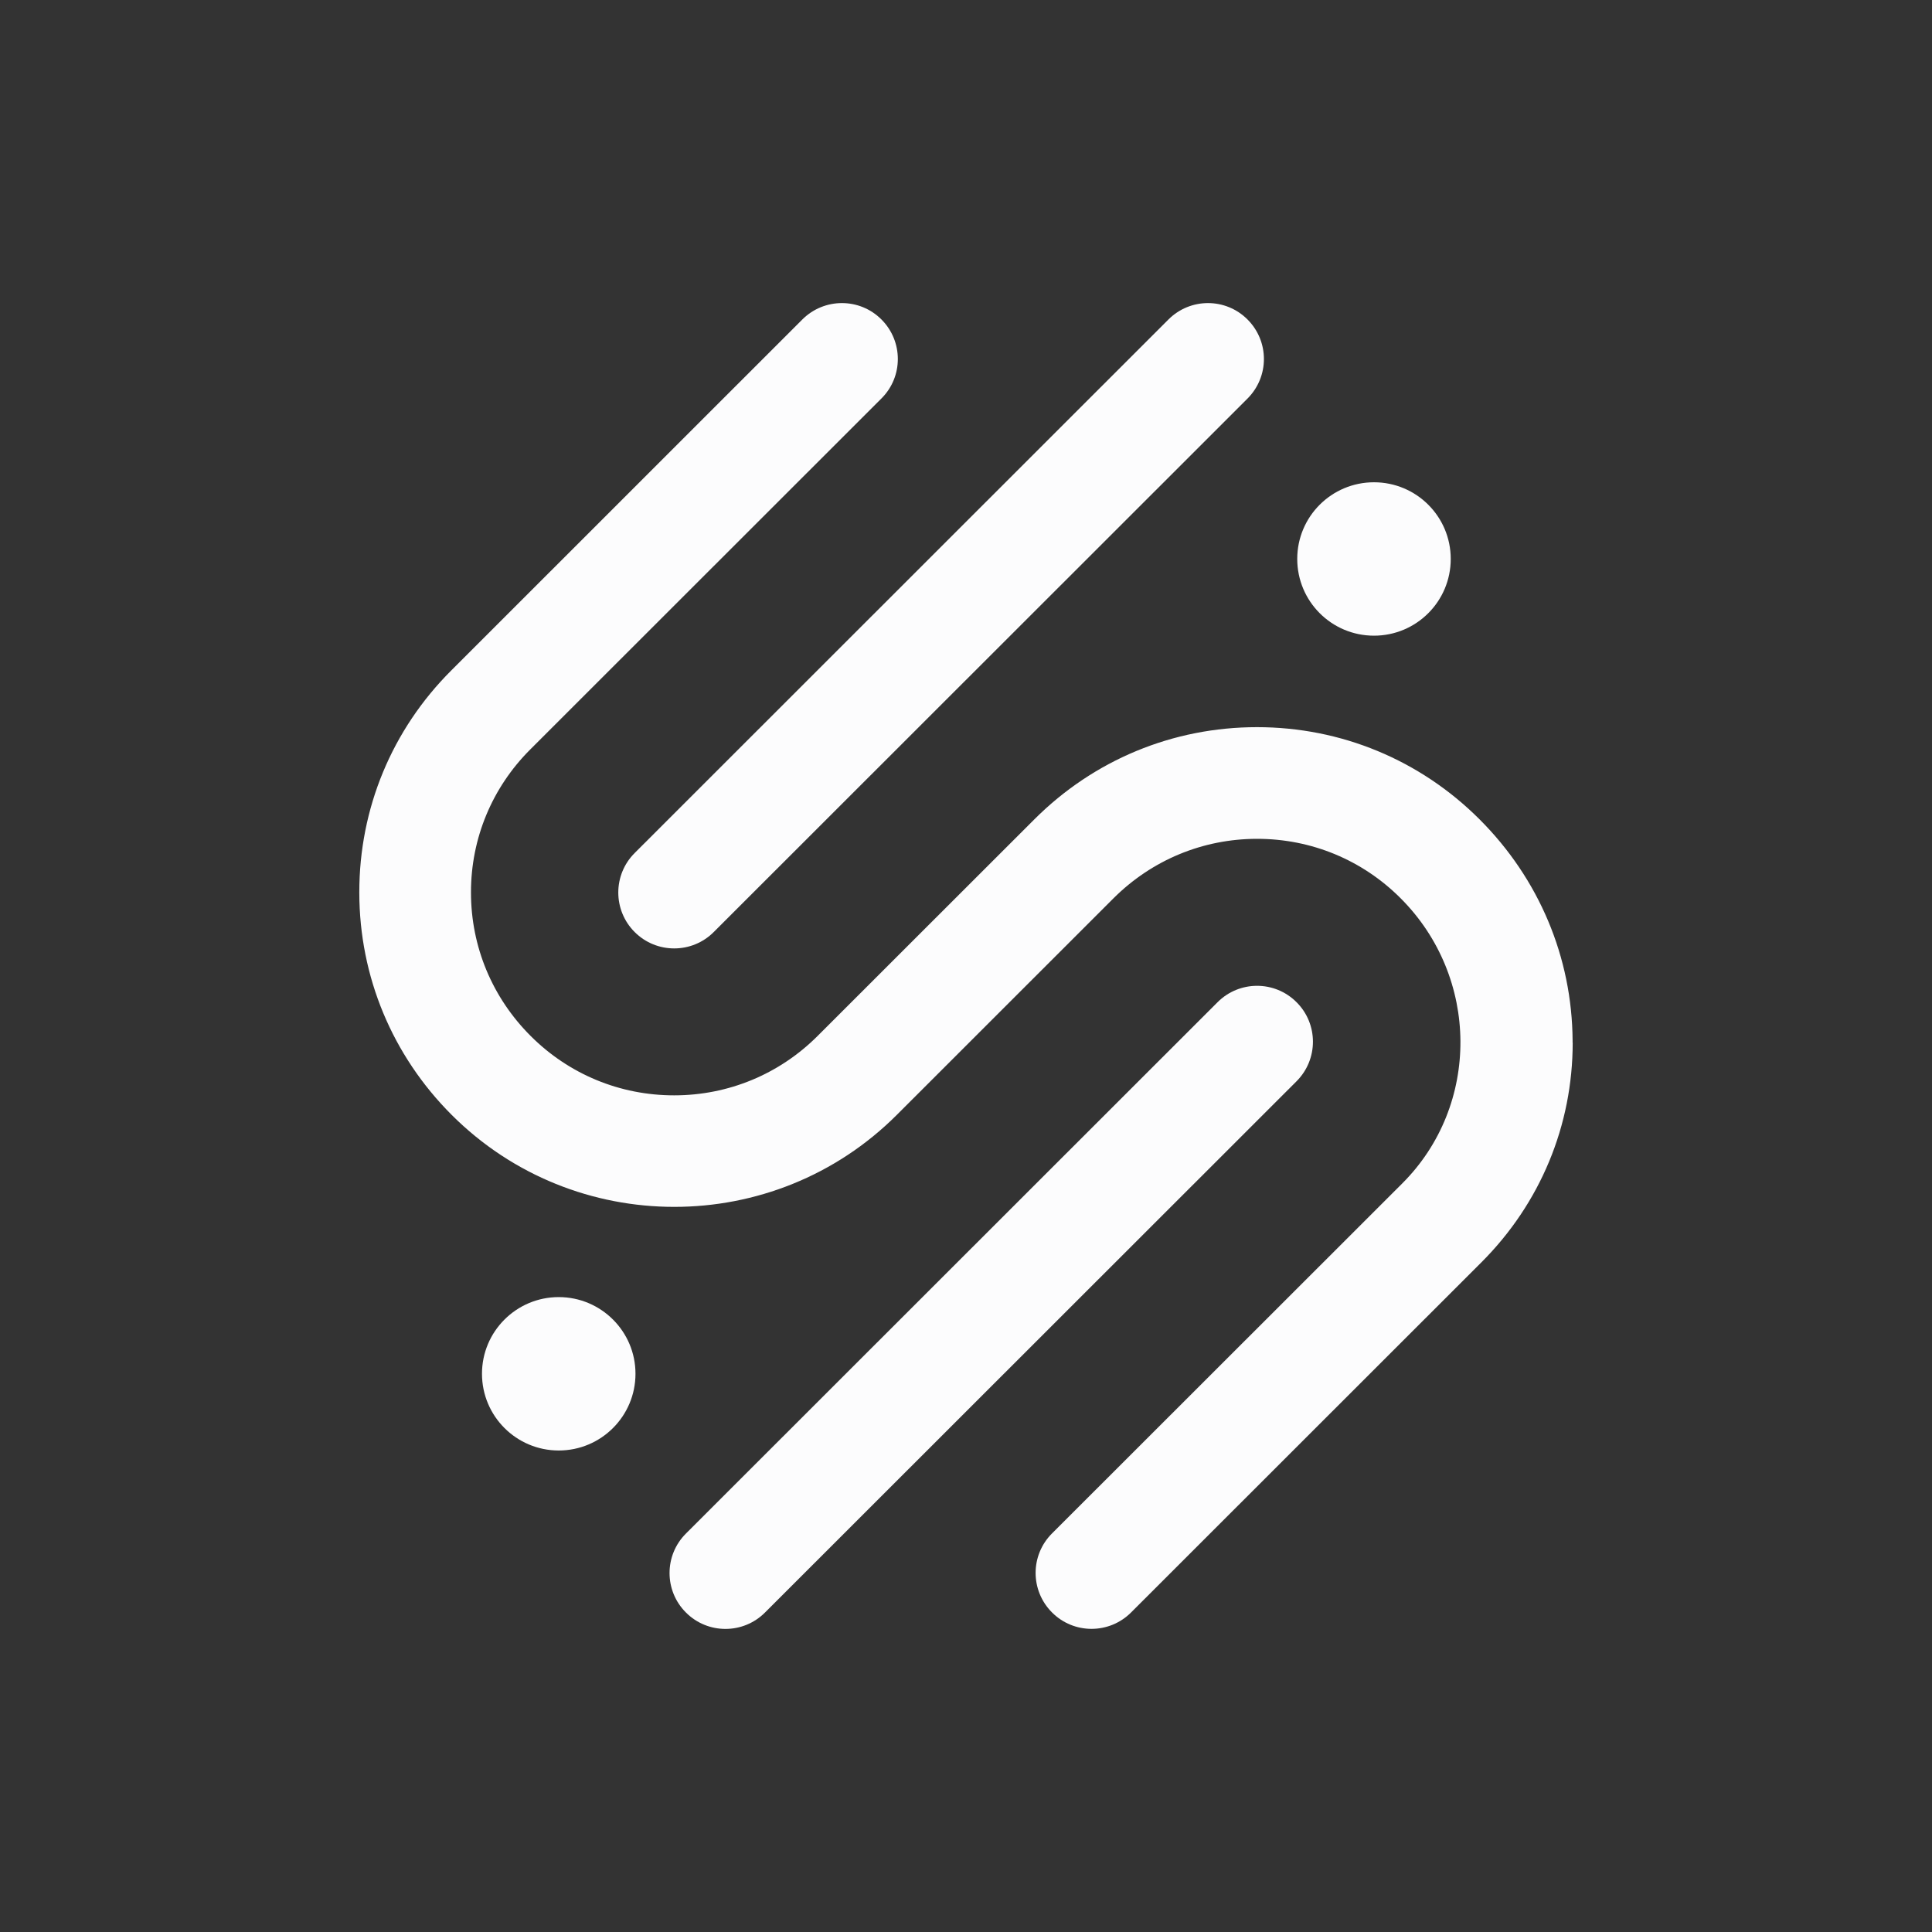
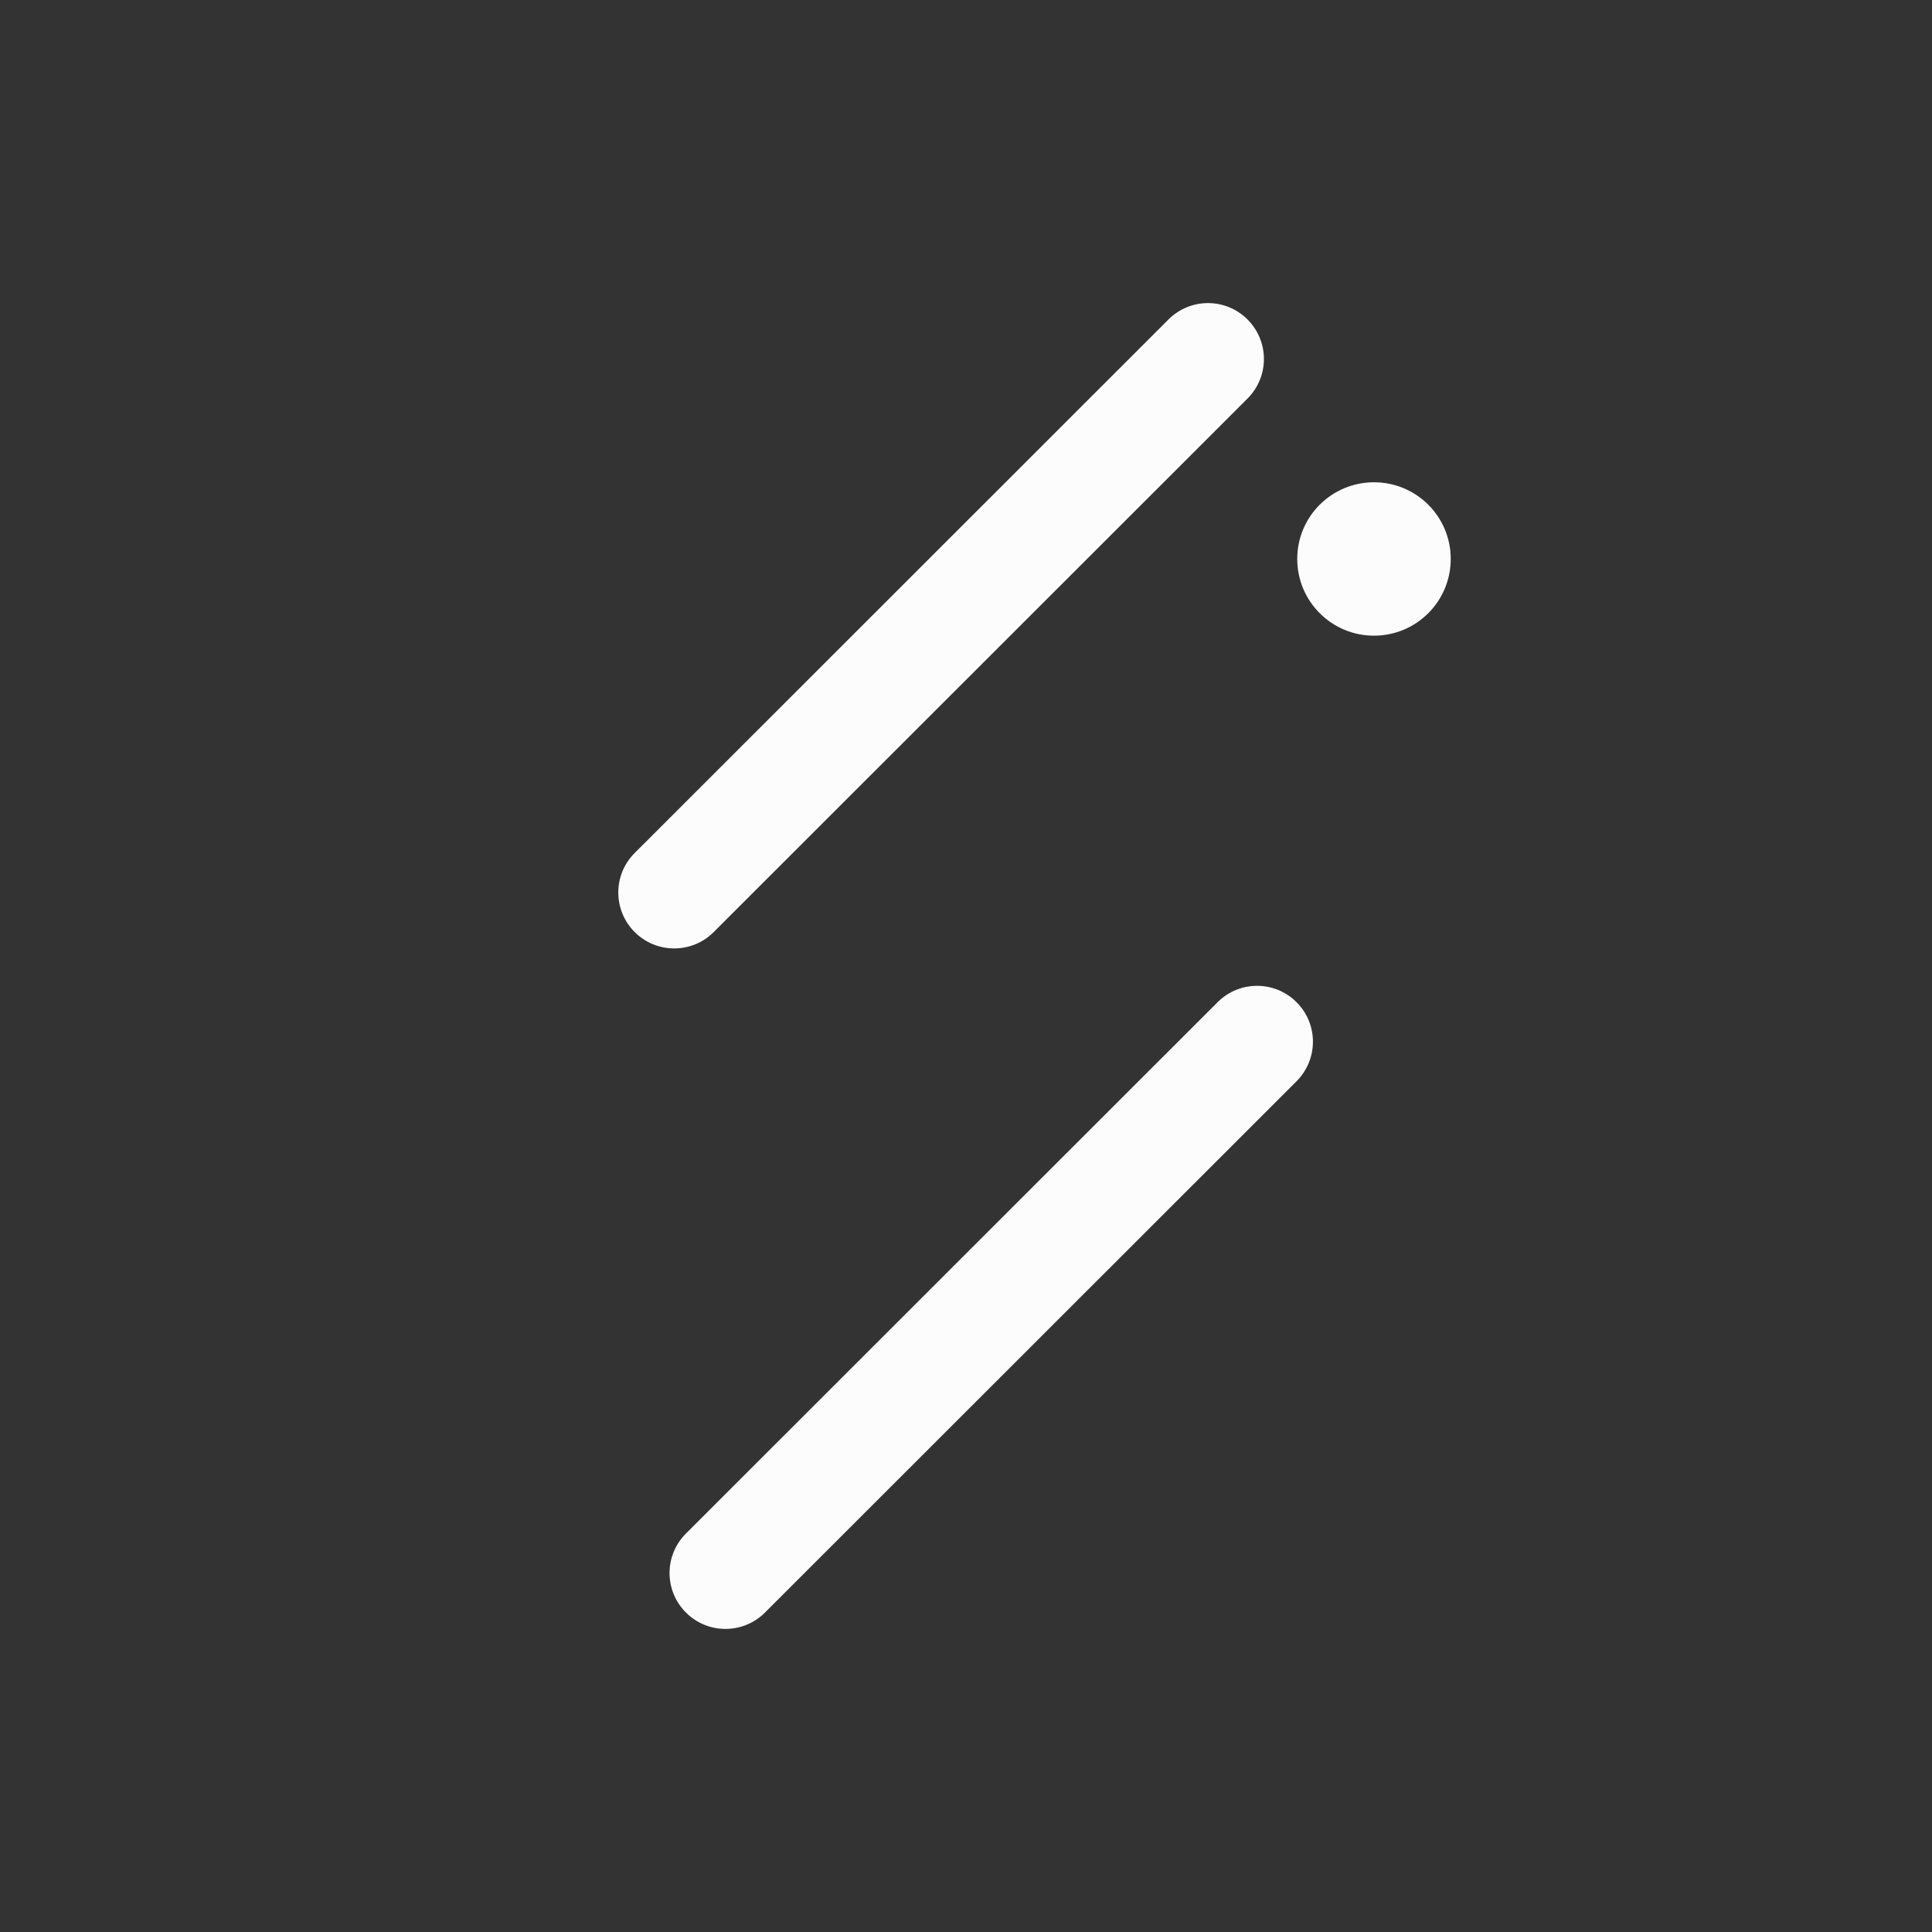
<svg xmlns="http://www.w3.org/2000/svg" width="40" height="40" viewBox="0 0 40 40" fill="none">
  <rect x="0" y="0" width="40" height="40" fill="#333333" stroke="none" />
  <path d="M26.168 7.433C26.168 7.73 26.054 8.025 25.828 8.252L14.777 19.297C14.325 19.749 13.592 19.749 13.14 19.297C12.688 18.845 12.688 18.112 13.14 17.661L24.192 6.614C24.644 6.162 25.377 6.162 25.828 6.614C26.054 6.84 26.168 7.136 26.168 7.433Z" fill="#FCFCFD" />
-   <path d="M32.561 21.585C32.561 23.301 31.891 24.916 30.67 26.136L23.418 33.384C22.965 33.837 22.232 33.837 21.781 33.384C21.328 32.932 21.328 32.199 21.781 31.748L29.034 24.5C30.651 22.883 30.636 20.234 28.998 18.597C28.205 17.803 27.149 17.367 26.027 17.367C24.904 17.367 23.85 17.805 23.055 18.597L18.568 23.082C16.027 25.622 11.892 25.622 9.351 23.082C8.121 21.852 7.441 20.219 7.439 18.484V18.471C7.439 16.737 8.114 15.108 9.343 13.881L16.612 6.614C17.065 6.162 17.798 6.162 18.249 6.614C18.702 7.067 18.702 7.799 18.249 8.25L10.977 15.518C10.187 16.308 9.751 17.358 9.751 18.473V18.481C9.752 19.6 10.191 20.653 10.986 21.448C11.779 22.241 12.834 22.678 13.957 22.678C15.079 22.678 16.134 22.241 16.928 21.448L21.416 16.963C22.647 15.733 24.283 15.055 26.024 15.055C27.765 15.055 29.401 15.733 30.632 16.963C31.863 18.193 32.548 19.819 32.559 21.542V21.586L32.561 21.585Z" fill="#FCFCFD" />
  <path d="M27.183 21.567C27.183 21.863 27.07 22.159 26.844 22.386L15.838 33.386C15.386 33.838 14.653 33.838 14.202 33.386C13.749 32.935 13.749 32.201 14.202 31.75L25.208 20.75C25.66 20.297 26.393 20.297 26.844 20.75C27.07 20.975 27.183 21.272 27.183 21.568V21.567Z" fill="#FCFCFD" />
  <path d="M28.447 9.985C29.325 9.985 30.036 10.695 30.036 11.572C30.036 12.45 29.325 13.161 28.447 13.161C27.569 13.161 26.858 12.45 26.858 11.572C26.858 10.695 27.569 9.985 28.447 9.985Z" fill="#FCFCFD" />
-   <path d="M11.568 30.031C12.445 30.031 13.157 29.32 13.157 28.442C13.157 27.566 12.445 26.855 11.568 26.855C10.691 26.855 9.979 27.566 9.979 28.442C9.979 29.32 10.691 30.031 11.568 30.031Z" fill="#FCFCFD" />
</svg>